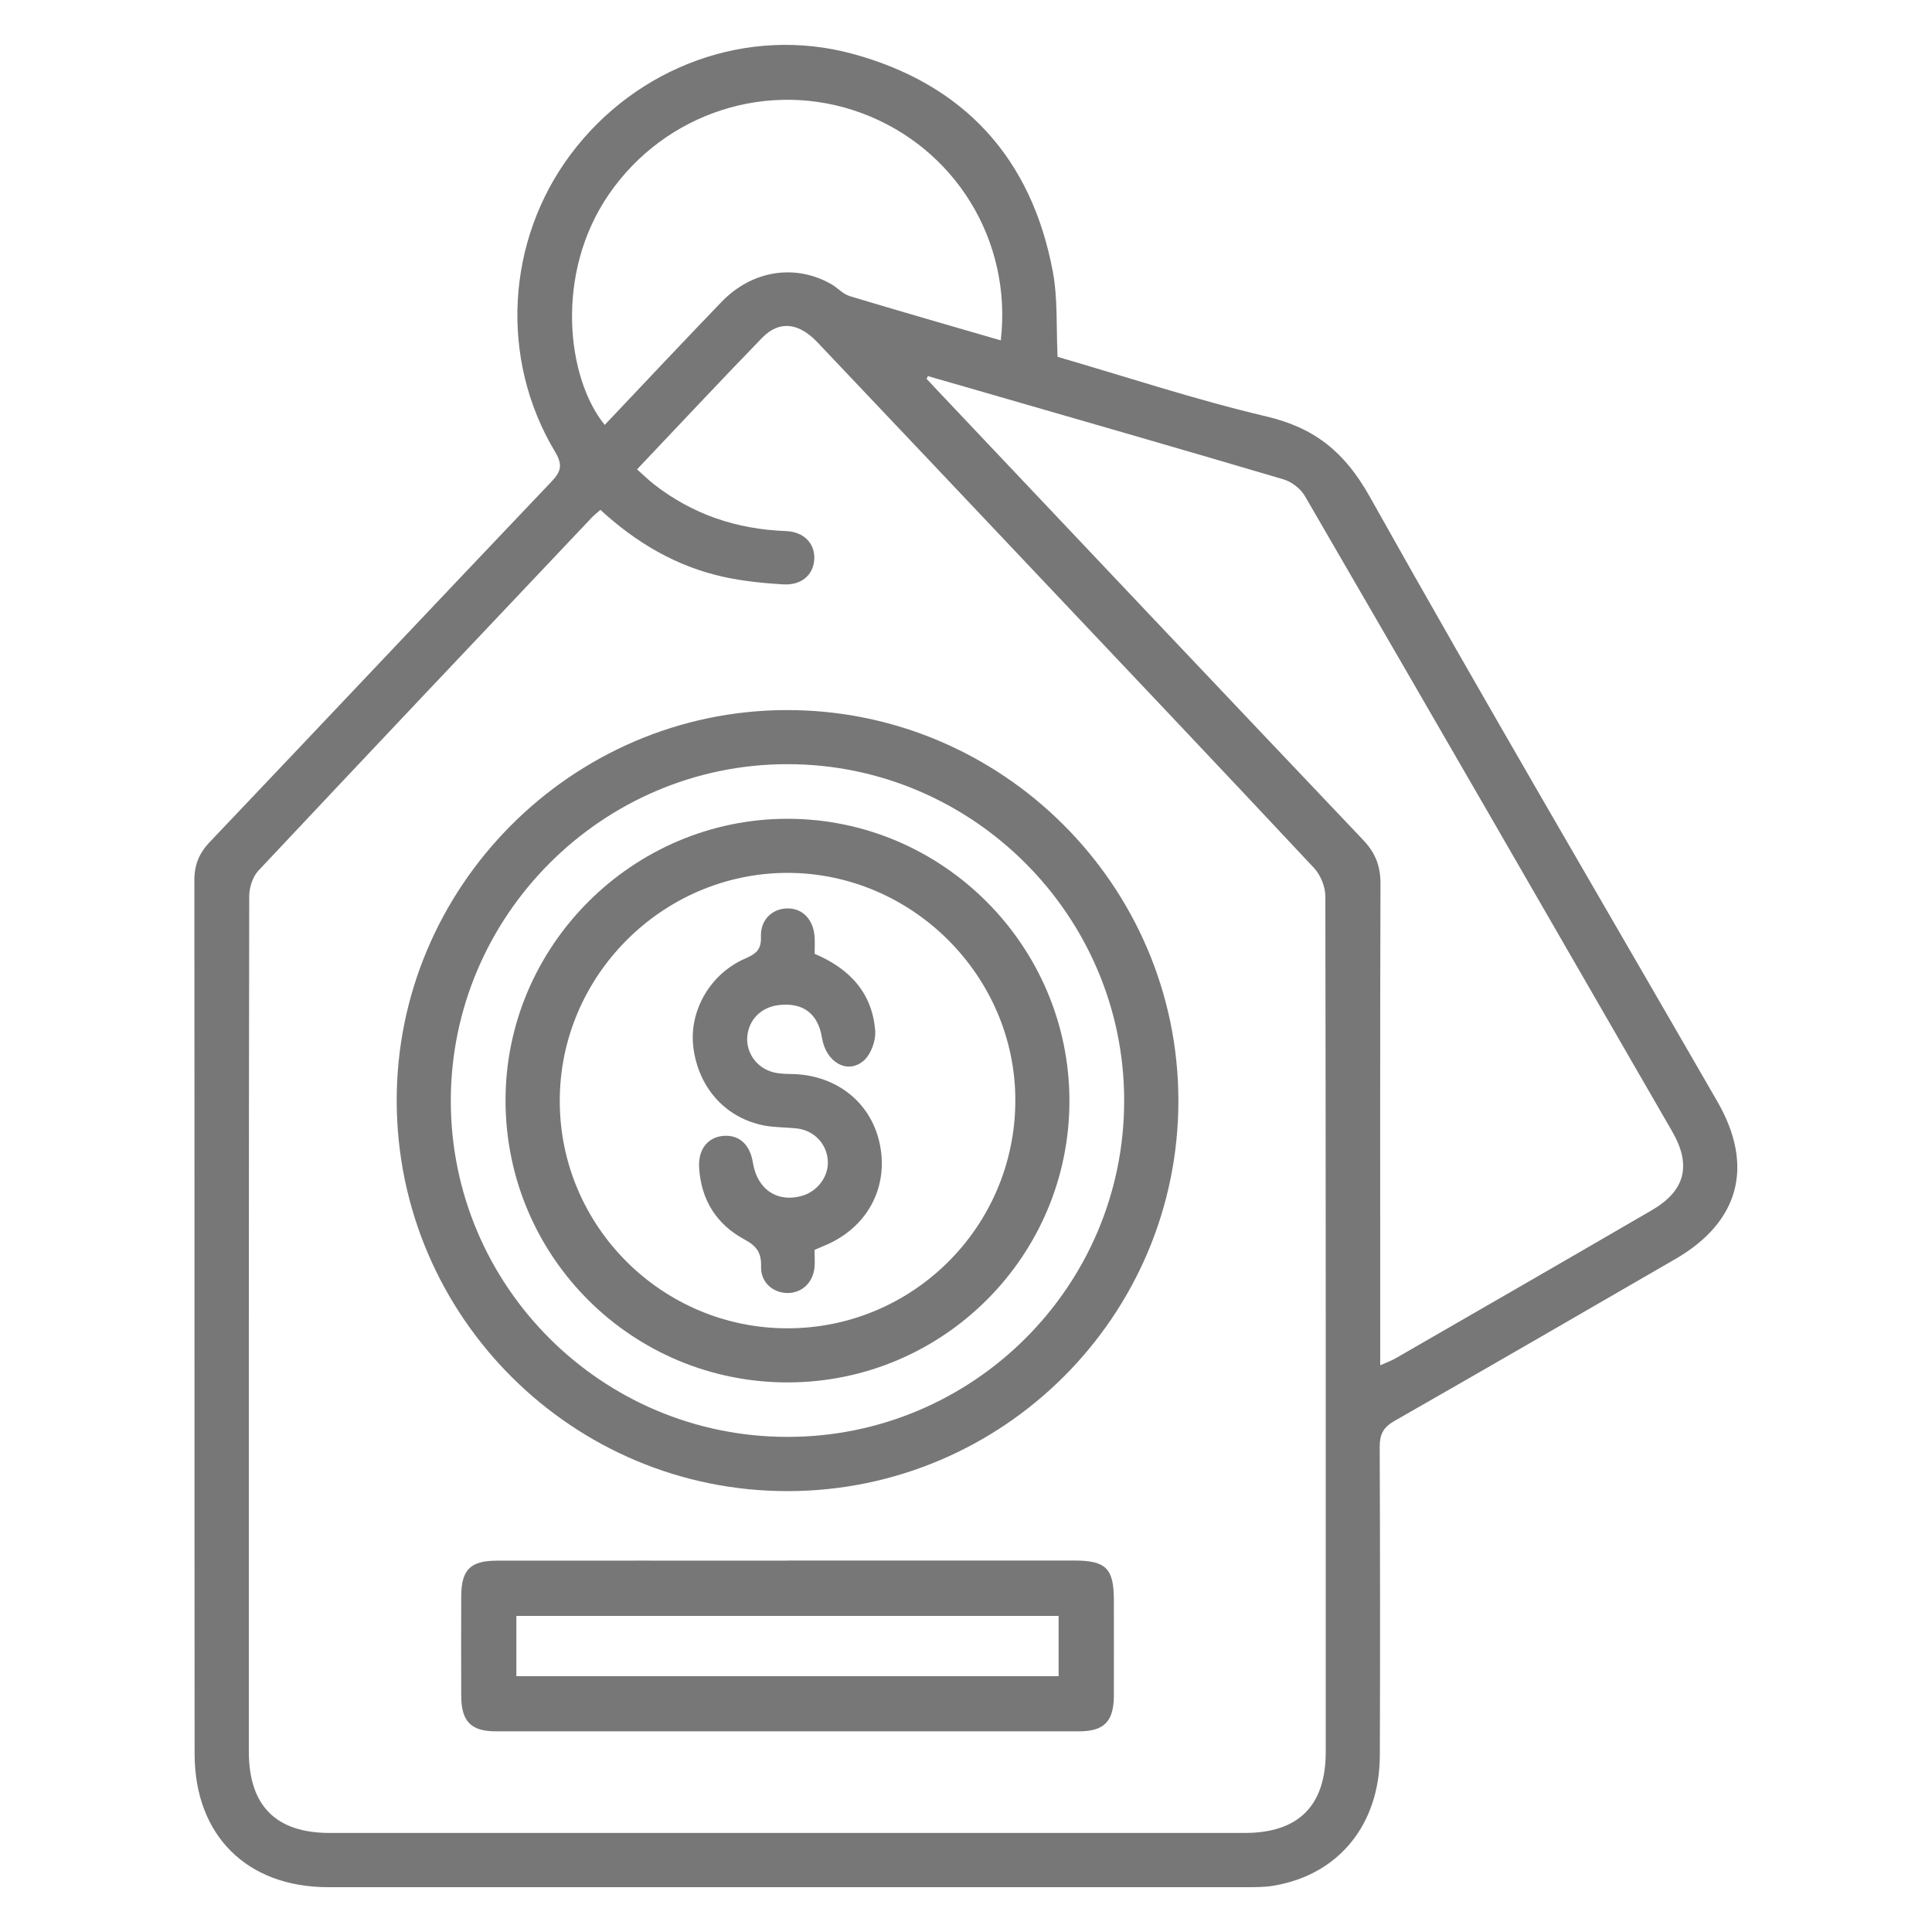
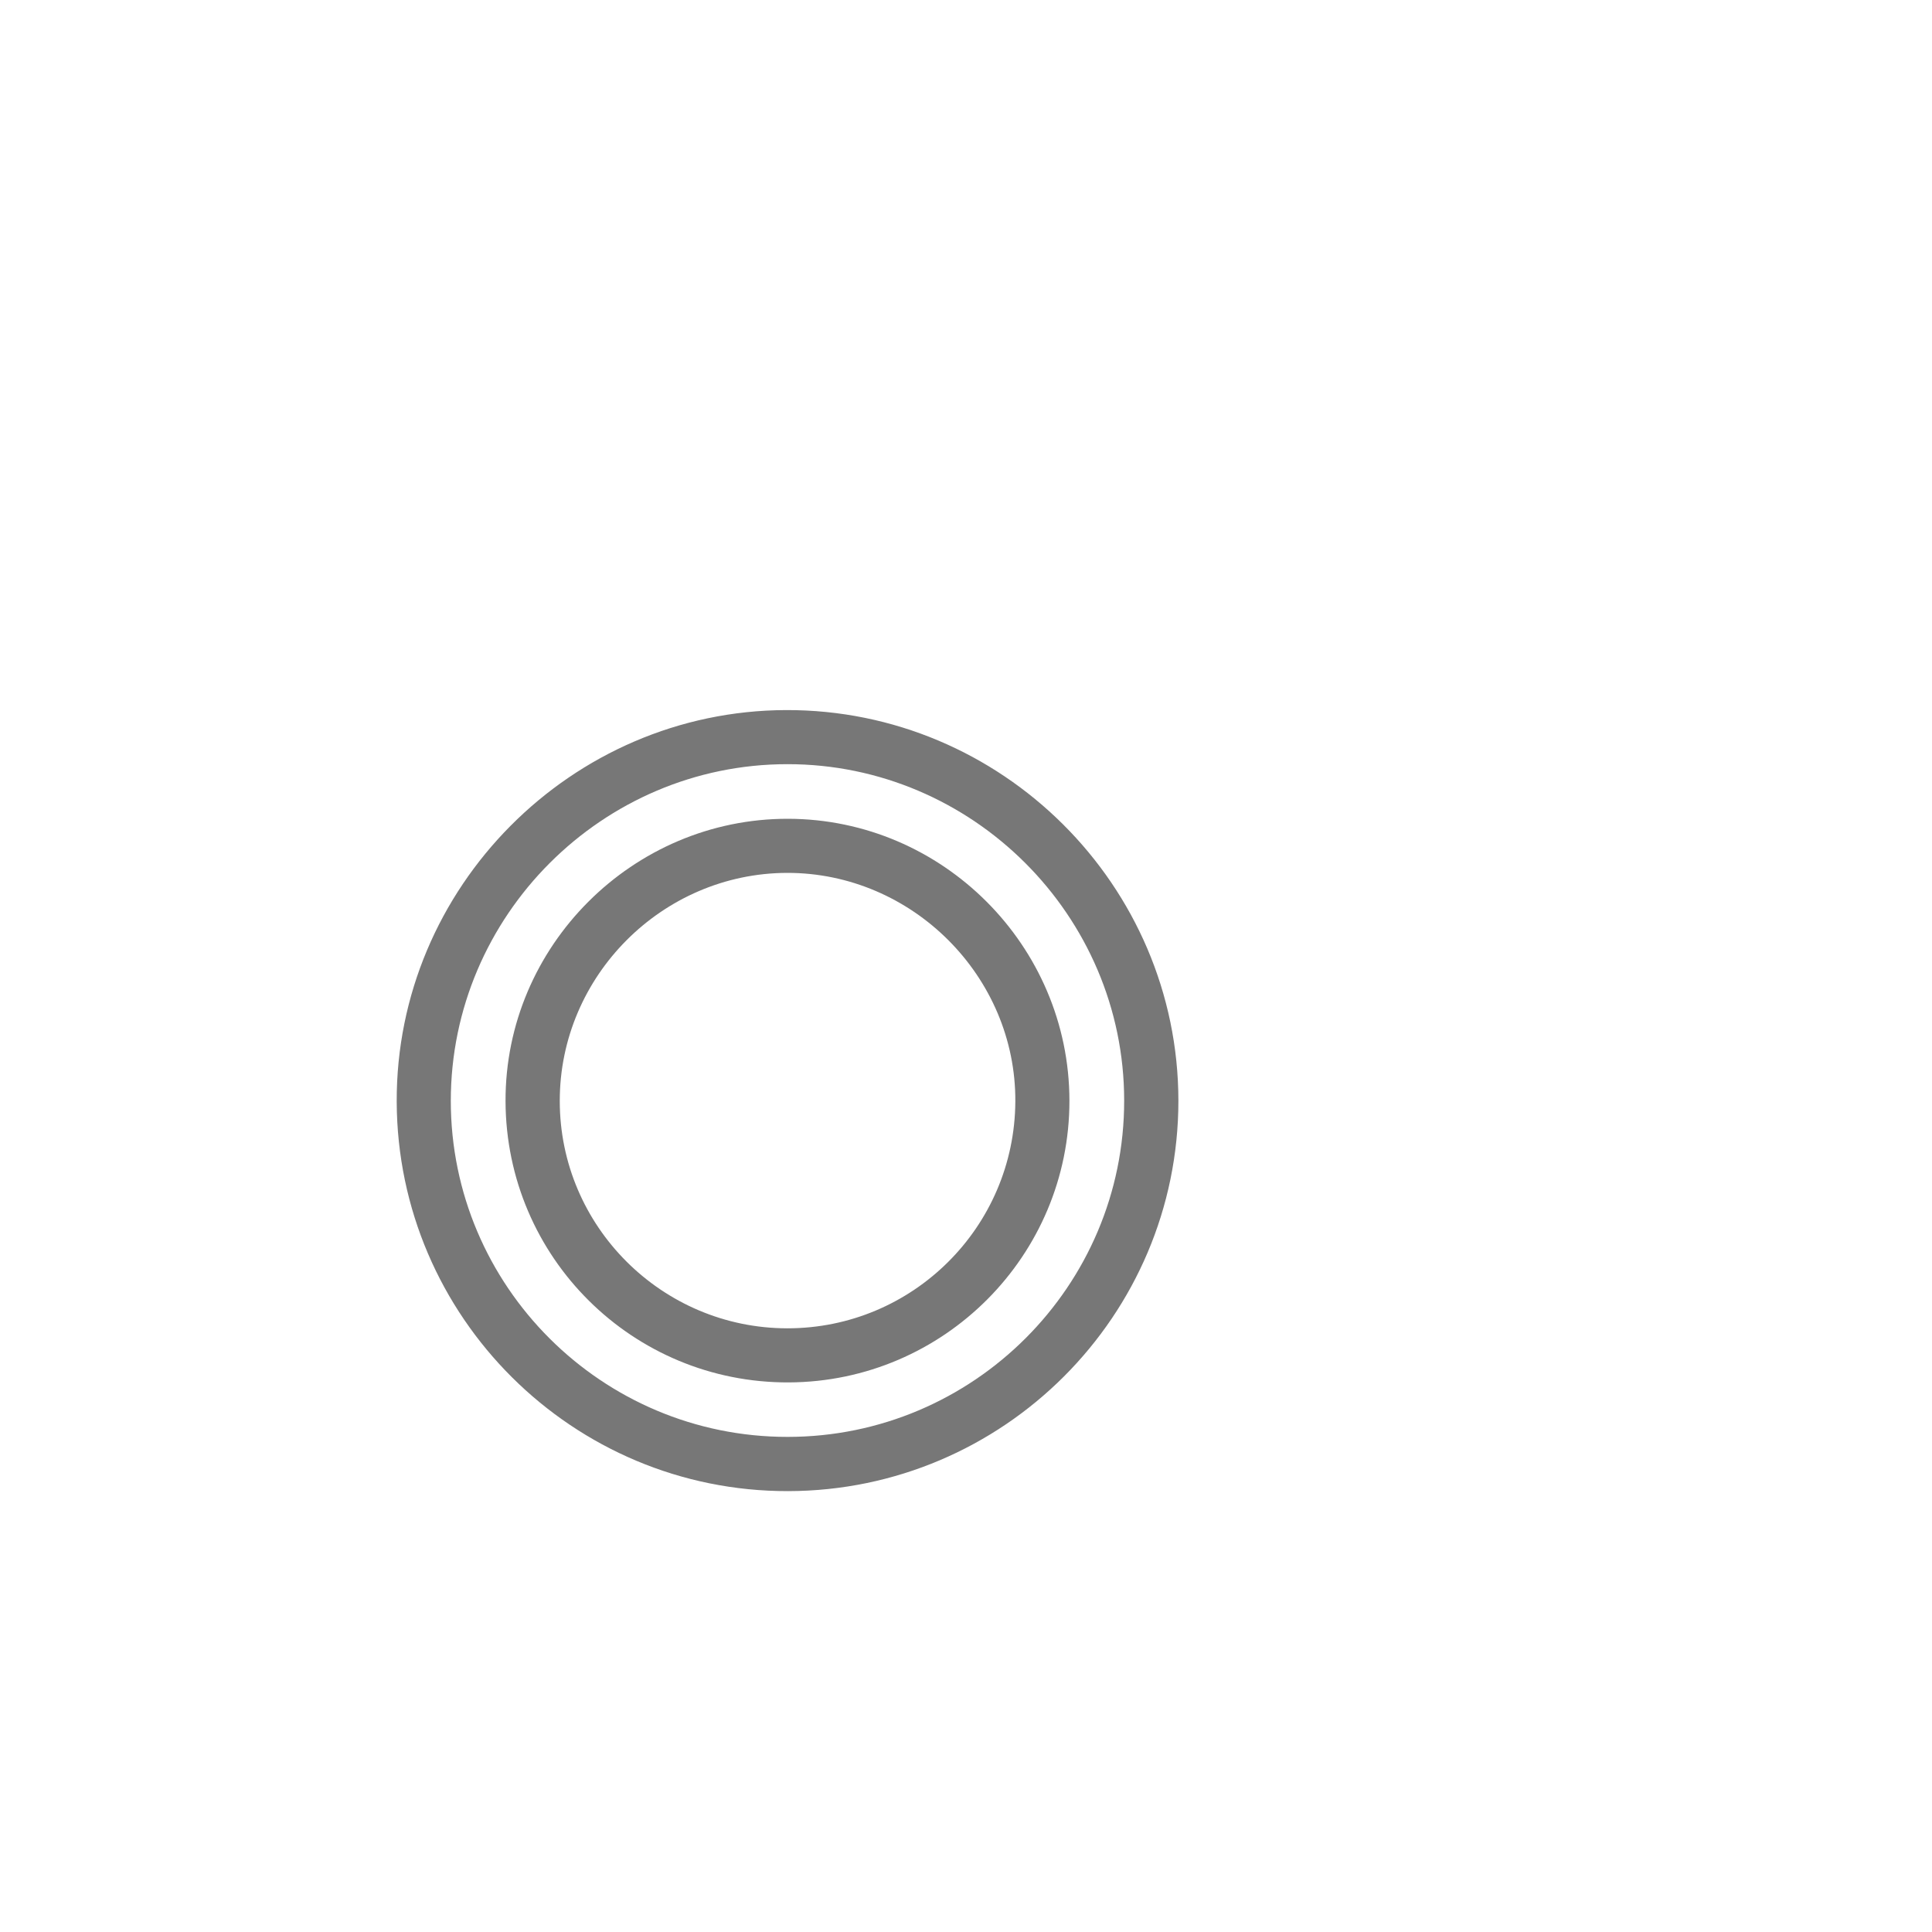
<svg xmlns="http://www.w3.org/2000/svg" id="Layer_1" data-name="Layer 1" viewBox="0 0 150 150">
  <defs>
    <style> .cls-1 { fill: #777; } </style>
  </defs>
-   <path class="cls-1" d="M82.13,27.71c5.33,1.55,10.7,3.33,16.18,4.62,3.78,.89,6.1,2.78,8.03,6.22,8.83,15.76,17.98,31.33,27,46.98,2.87,4.98,1.72,9.33-3.25,12.21-7.27,4.21-14.54,8.42-21.84,12.59-.85,.49-1.13,1.03-1.13,1.99,.03,7.99,.04,15.98,.01,23.97-.02,5.38-3.2,9.26-8.22,10.11-.69,.12-1.4,.12-2.09,.12-23.78,0-47.56,0-71.35,0-6.3,0-10.35-4.02-10.36-10.33-.02-22.61,0-45.23-.02-67.84,0-1.2,.37-2.12,1.21-2.99,8.85-9.31,17.66-18.66,26.52-27.97,.77-.81,.87-1.32,.26-2.34-4.31-7.2-3.78-16.37,1.23-23.07,5.09-6.8,13.71-10.02,21.89-7.8,8.63,2.35,13.89,8.08,15.54,16.91,.39,2.08,.26,4.26,.37,6.62Zm-35.53,11.89c-.26,.23-.47,.39-.66,.59-8.64,9.13-17.28,18.25-25.88,27.41-.44,.47-.71,1.31-.71,1.97-.04,22.14-.03,44.28-.03,66.43,0,4.2,2.11,6.31,6.27,6.31,23.68,0,47.37,0,71.05,0,4.17,0,6.29-2.11,6.29-6.29,0-22.14,.01-44.28-.03-66.43,0-.74-.37-1.65-.87-2.19-7.21-7.71-14.48-15.37-21.73-23.04-5.62-5.94-11.23-11.88-16.86-17.81-1.45-1.52-2.96-1.67-4.27-.32-3.25,3.35-6.44,6.76-9.71,10.21,.47,.42,.87,.81,1.3,1.15,3.01,2.35,6.43,3.5,10.24,3.64,1.43,.05,2.28,.98,2.22,2.18-.06,1.21-.98,2.05-2.42,1.96-1.53-.09-3.08-.25-4.57-.57-3.69-.8-6.84-2.66-9.63-5.23Zm25.45-10.41c-.04,.07-.08,.15-.11,.22,.28,.3,.56,.6,.84,.9,11.01,11.64,22.02,23.29,33.06,34.91,.94,.99,1.34,2.01,1.34,3.37-.04,11.87-.02,23.74-.02,35.6,0,.54,0,1.08,0,1.81,.54-.24,.88-.36,1.19-.54,6.63-3.82,13.26-7.64,19.88-11.49,2.61-1.51,3.12-3.49,1.6-6.12-9.49-16.46-18.98-32.91-28.52-49.34-.33-.57-1.02-1.1-1.65-1.29-8.14-2.41-16.3-4.75-24.46-7.11-1.05-.3-2.1-.61-3.16-.91Zm5.65-2.76c.9-7.77-3.57-14.96-10.78-17.64-7.21-2.68-15.28-.06-19.65,6.3-4.23,6.16-3.27,14.27-.32,17.9,3.02-3.19,6.02-6.38,9.06-9.54,2.38-2.48,5.76-2.99,8.56-1.37,.48,.28,.89,.76,1.4,.91,3.87,1.17,7.76,2.28,11.74,3.44Z" />
  <path class="cls-1" d="M61.18,115.77c-16.7,.03-30.32-13.52-30.38-30.23-.06-16.65,13.57-30.36,30.23-30.41,16.74-.05,30.45,13.6,30.46,30.33,0,16.69-13.58,30.28-30.3,30.31Zm-.03-4.21c14.42,0,26.14-11.72,26.13-26.11,0-14.37-11.78-26.13-26.15-26.12-14.37,0-26.13,11.77-26.13,26.14,0,14.39,11.73,26.1,26.15,26.09Z" />
-   <path class="cls-1" d="M61.14,121.16c7.43,0,14.86,0,22.29,0,2.44,0,3.05,.62,3.05,3.08,0,2.48,.01,4.95,0,7.43-.01,1.97-.75,2.75-2.7,2.75-15.09,0-30.19,0-45.28,0-1.94,0-2.68-.77-2.69-2.75-.01-2.57-.01-5.14,0-7.71,0-2.08,.7-2.79,2.77-2.79,7.52-.01,15.05,0,22.57,0Zm21.06,4.3H40.09v4.68h42.1v-4.68Z" />
  <path class="cls-1" d="M83.03,85.44c.02,12.03-9.74,21.84-21.79,21.89-12.12,.05-21.95-9.71-21.99-21.83-.04-12.04,9.87-21.95,21.93-21.93,12.01,.02,21.83,9.86,21.85,21.87Zm-39.57,.04c0,9.72,7.93,17.64,17.66,17.65,9.73,.01,17.65-7.85,17.71-17.6,.06-9.71-8-17.78-17.73-17.76-9.69,.03-17.65,8.02-17.64,17.71Z" />
-   <path class="cls-1" d="M63.24,74.05c2.74,1.16,4.49,3.05,4.71,5.99,.06,.76-.33,1.81-.88,2.3-1.27,1.11-2.95,.13-3.25-1.76-.3-1.87-1.46-2.76-3.33-2.55-1.37,.15-2.35,1.11-2.47,2.44-.11,1.27,.74,2.47,2.06,2.79,.49,.12,1.02,.12,1.53,.13,3.47,.12,6.13,2.33,6.73,5.6,.61,3.3-1.05,6.32-4.23,7.68-.26,.11-.51,.22-.87,.37,0,.43,.04,.89,0,1.35-.12,1.21-.99,2.01-2.12,2-1.13-.02-2.07-.84-2.03-2.06,.03-1.09-.35-1.59-1.31-2.11-2.15-1.16-3.35-3.07-3.5-5.55-.09-1.43,.67-2.38,1.88-2.48,1.23-.1,2.07,.66,2.3,2.1,.33,2.06,1.91,3.11,3.82,2.55,1.22-.36,2.07-1.52,1.99-2.73-.08-1.31-1.07-2.35-2.41-2.5-.83-.09-1.68-.07-2.5-.22-3.02-.57-5.14-2.94-5.53-6.08-.35-2.81,1.3-5.71,4.03-6.89,.82-.36,1.26-.68,1.22-1.69-.05-1.32,.87-2.18,2.04-2.2,1.21-.02,2.06,.88,2.13,2.28,.02,.37,0,.74,0,1.22Z" />
</svg>